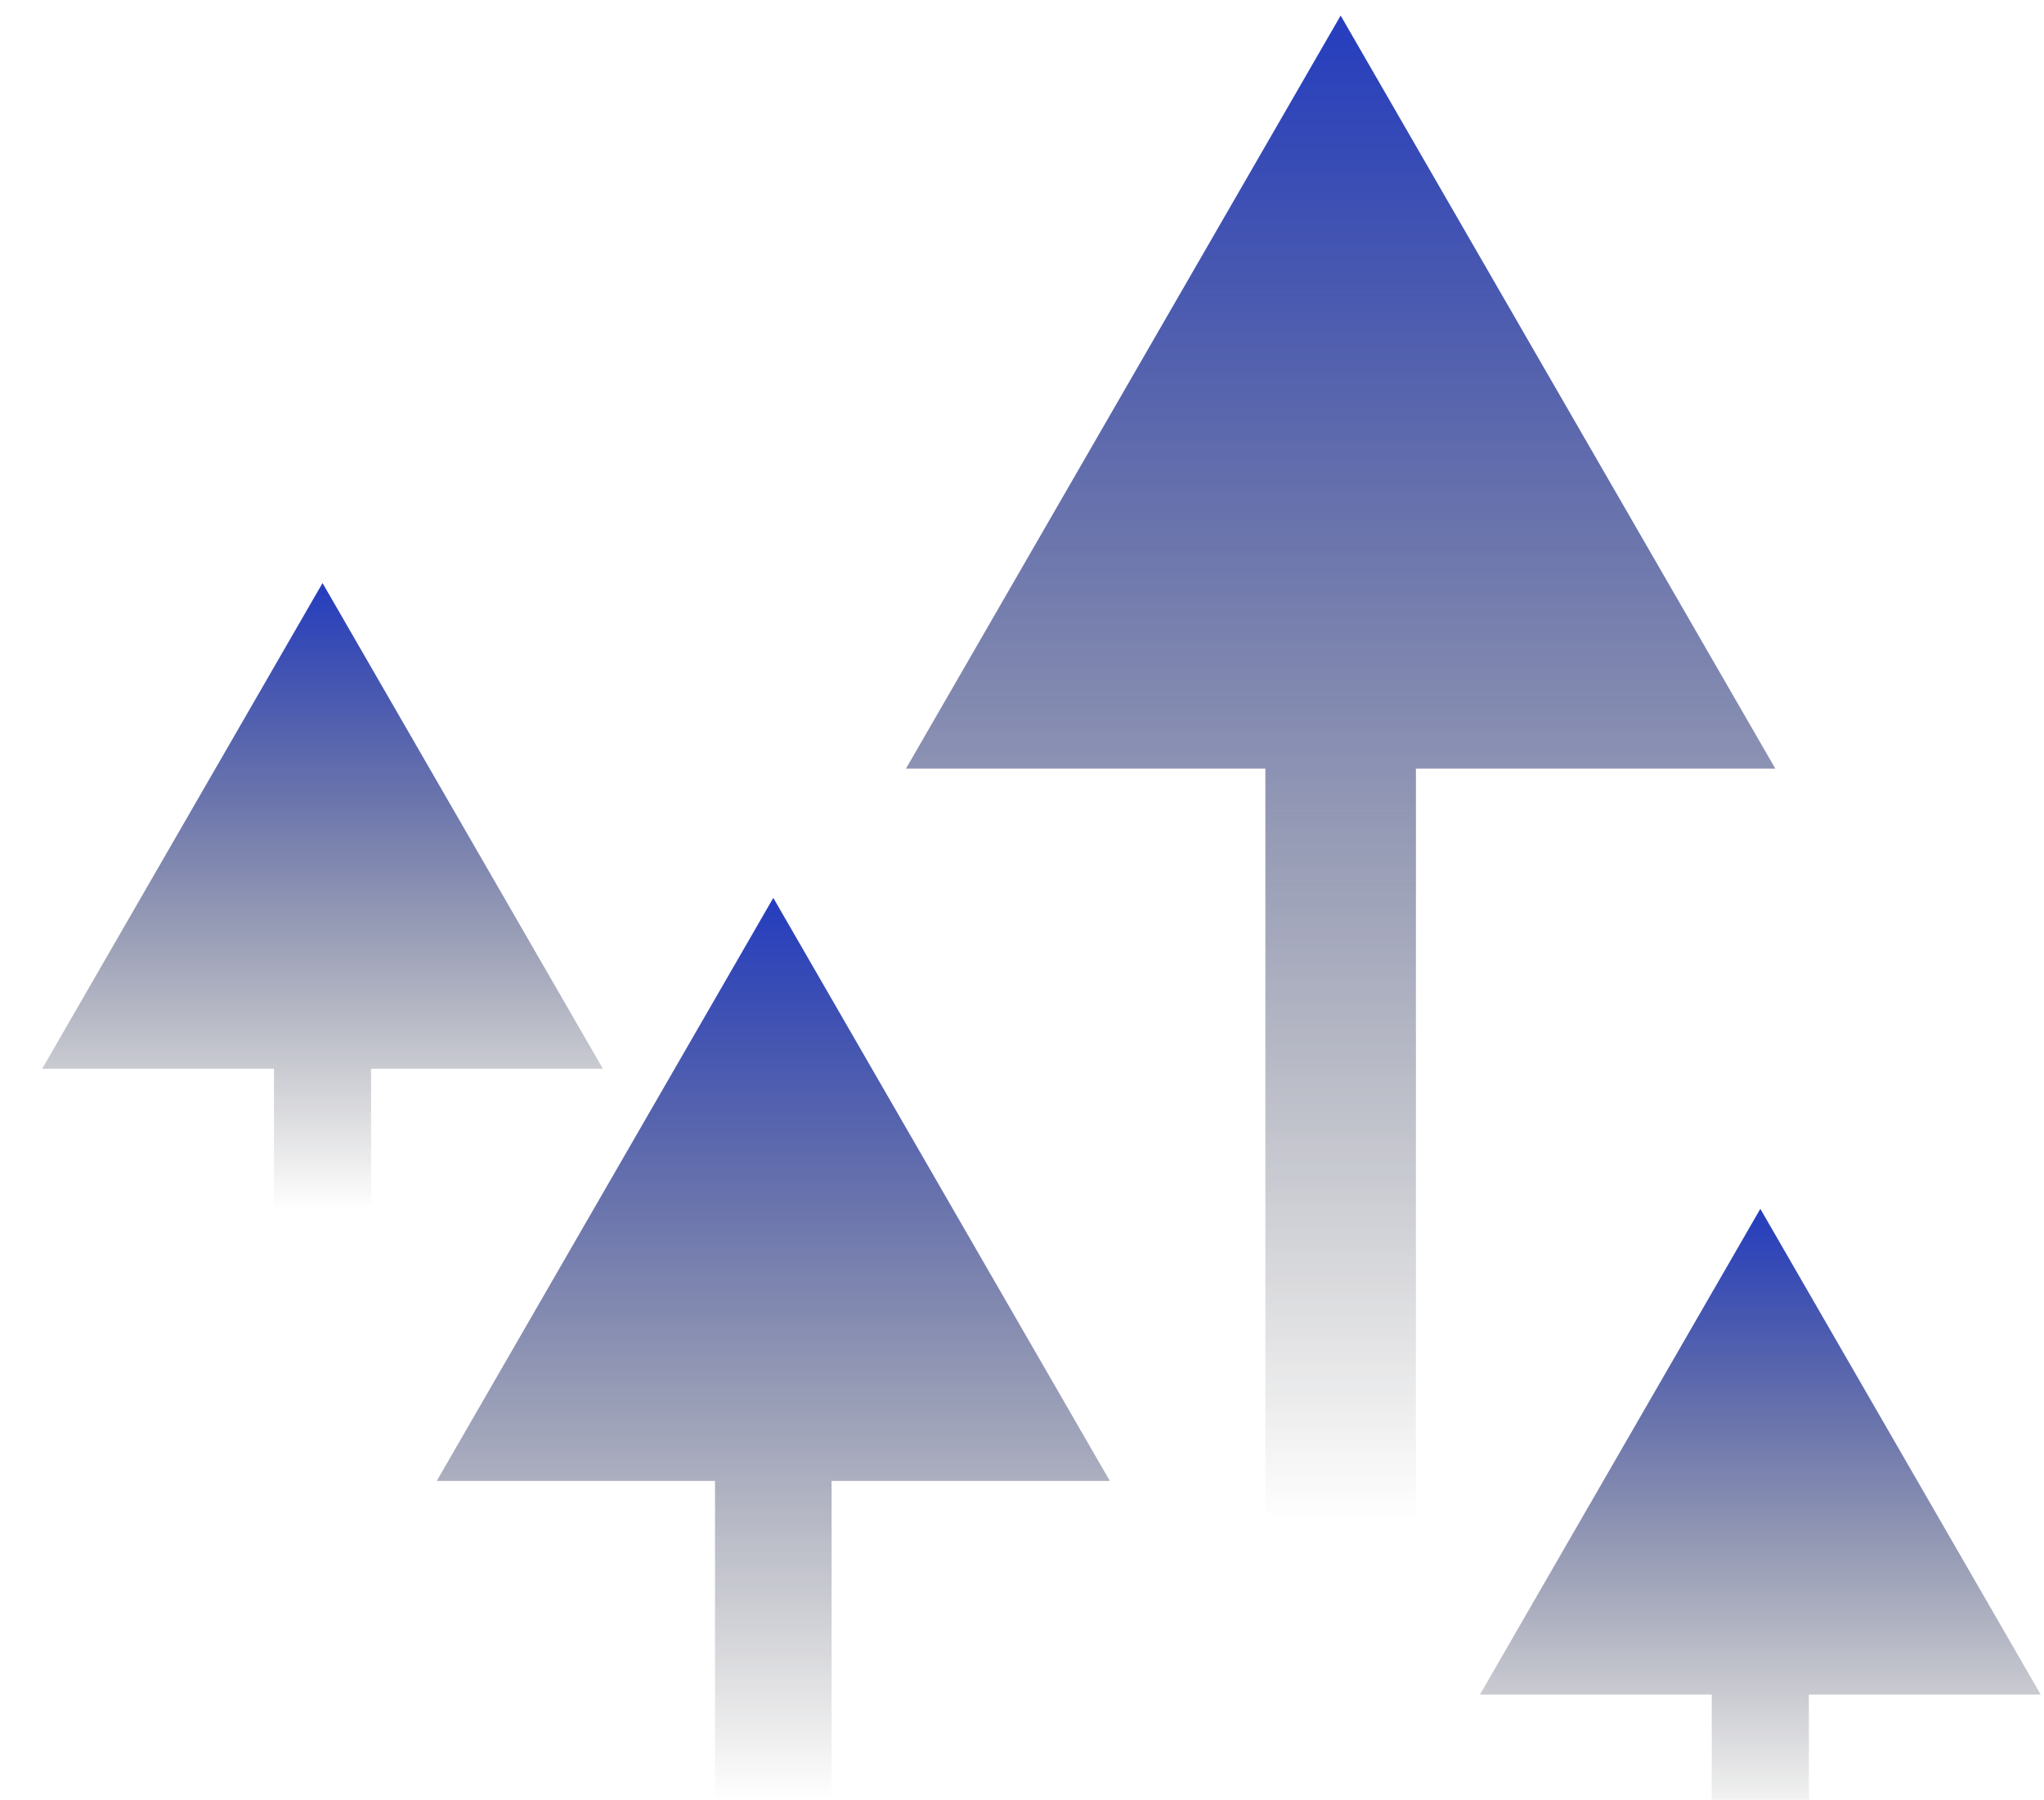
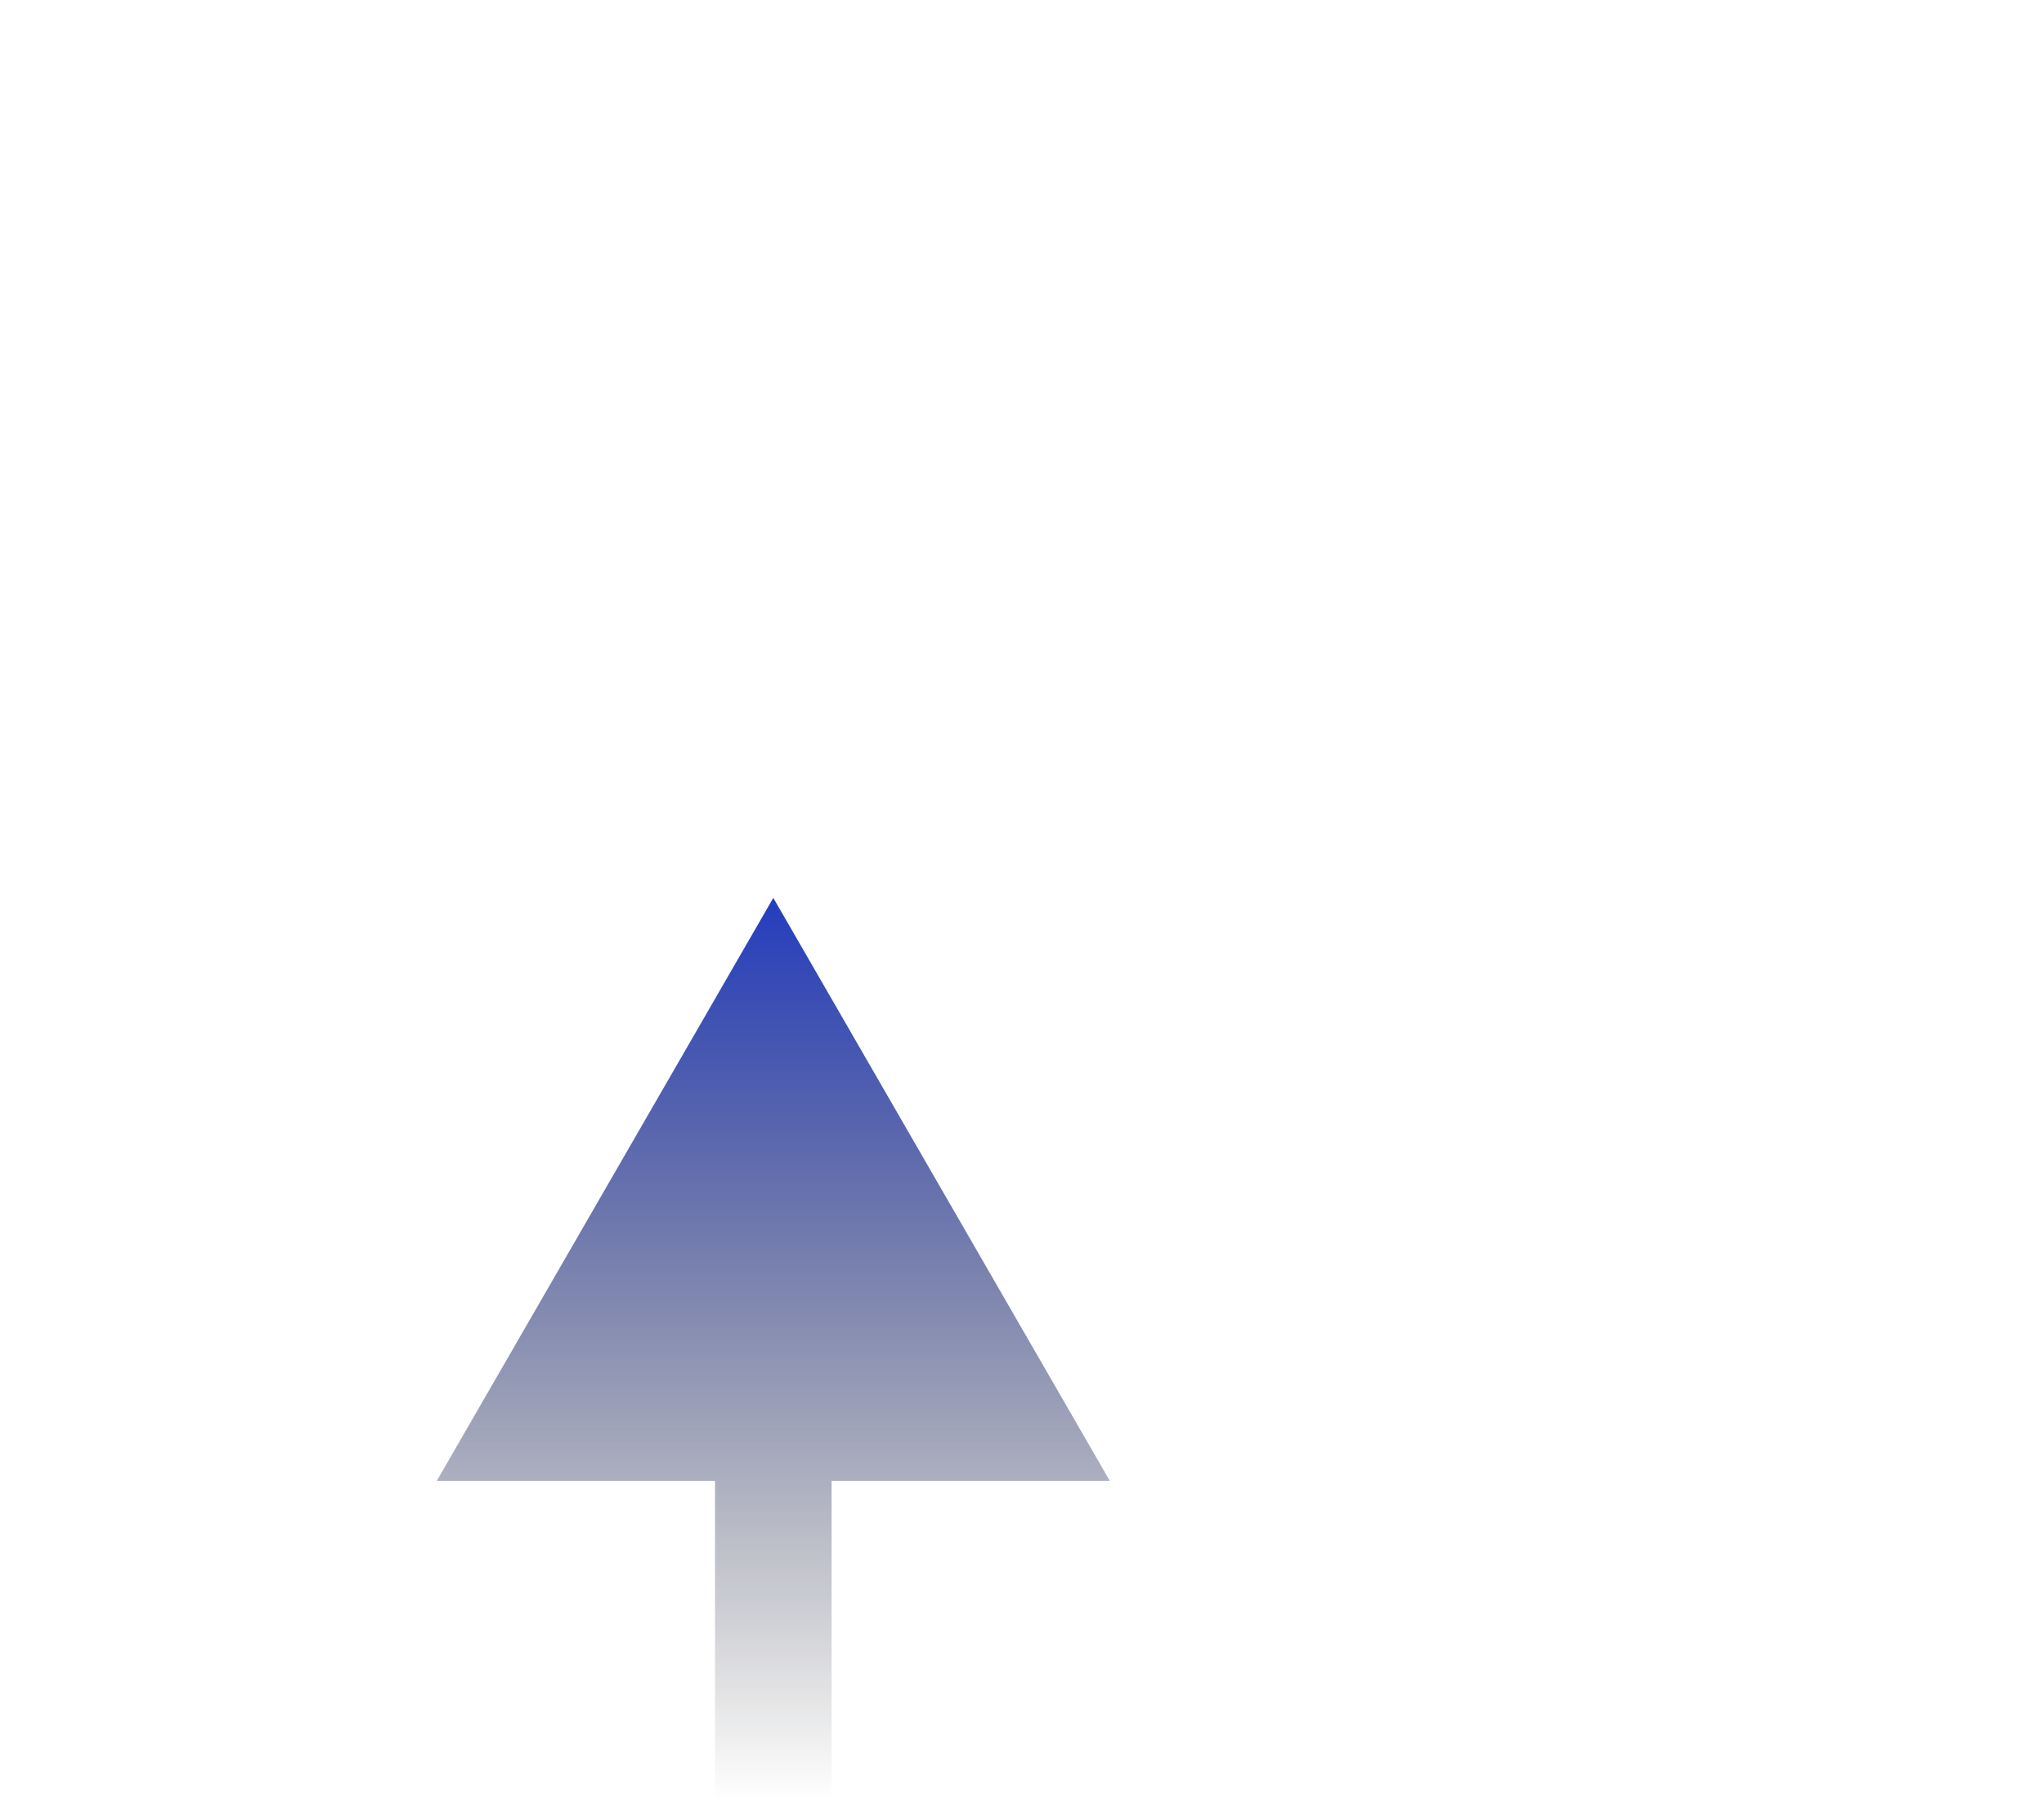
<svg xmlns="http://www.w3.org/2000/svg" width="526" height="463" viewBox="0 0 526 463" fill="none">
  <path d="M199 231L112.397 381L285.603 381L199 231ZM214 463L214 366L184 366L184 463L214 463Z" fill="url(#paint0_linear_20_43)" />
  <g filter="url(#filter0_f_20_43)">
-     <path d="M345 4L233.148 197.733L456.852 197.733L345 4ZM364.373 391L364.373 178.359L325.627 178.359L325.627 391L364.373 391Z" fill="url(#paint1_linear_20_43)" />
-   </g>
+     </g>
  <g filter="url(#filter1_f_20_43)">
-     <path d="M83 150L10.856 274.957L155.144 274.957L83 150ZM95.496 311L95.496 262.461L70.504 262.461L70.504 311L95.496 311Z" fill="url(#paint2_linear_20_43)" />
-   </g>
-   <path d="M453 311L380.856 435.957L525.144 435.957L453 311ZM465.496 472L465.496 423.461L440.504 423.461L440.504 472L465.496 472Z" fill="url(#paint3_linear_20_43)" />
+     </g>
  <defs>
    <filter id="filter0_f_20_43" x="229.148" y="0" width="231.703" height="395" filterUnits="userSpaceOnUse" color-interpolation-filters="sRGB">
      <feFlood flood-opacity="0" result="BackgroundImageFix" />
      <feBlend mode="normal" in="SourceGraphic" in2="BackgroundImageFix" result="shape" />
      <feGaussianBlur stdDeviation="2" result="effect1_foregroundBlur_20_43" />
    </filter>
    <filter id="filter1_f_20_43" x="0.856" y="140" width="164.288" height="181" filterUnits="userSpaceOnUse" color-interpolation-filters="sRGB">
      <feFlood flood-opacity="0" result="BackgroundImageFix" />
      <feBlend mode="normal" in="SourceGraphic" in2="BackgroundImageFix" result="shape" />
      <feGaussianBlur stdDeviation="5" result="effect1_foregroundBlur_20_43" />
    </filter>
    <linearGradient id="paint0_linear_20_43" x1="199.5" y1="231" x2="199.5" y2="463" gradientUnits="userSpaceOnUse">
      <stop stop-color="#253DBF" />
      <stop offset="1" stop-color="#0D0D0D" stop-opacity="0" />
    </linearGradient>
    <linearGradient id="paint1_linear_20_43" x1="345.5" y1="4" x2="345.5" y2="391" gradientUnits="userSpaceOnUse">
      <stop stop-color="#253DBF" />
      <stop offset="1" stop-color="#0D0D0D" stop-opacity="0" />
    </linearGradient>
    <linearGradient id="paint2_linear_20_43" x1="83.5" y1="150" x2="83.5" y2="311" gradientUnits="userSpaceOnUse">
      <stop stop-color="#253DBF" />
      <stop offset="1" stop-color="#0D0D0D" stop-opacity="0" />
    </linearGradient>
    <linearGradient id="paint3_linear_20_43" x1="453.5" y1="311" x2="453.5" y2="472" gradientUnits="userSpaceOnUse">
      <stop stop-color="#253DBF" />
      <stop offset="1" stop-color="#0D0D0D" stop-opacity="0" />
    </linearGradient>
  </defs>
</svg>